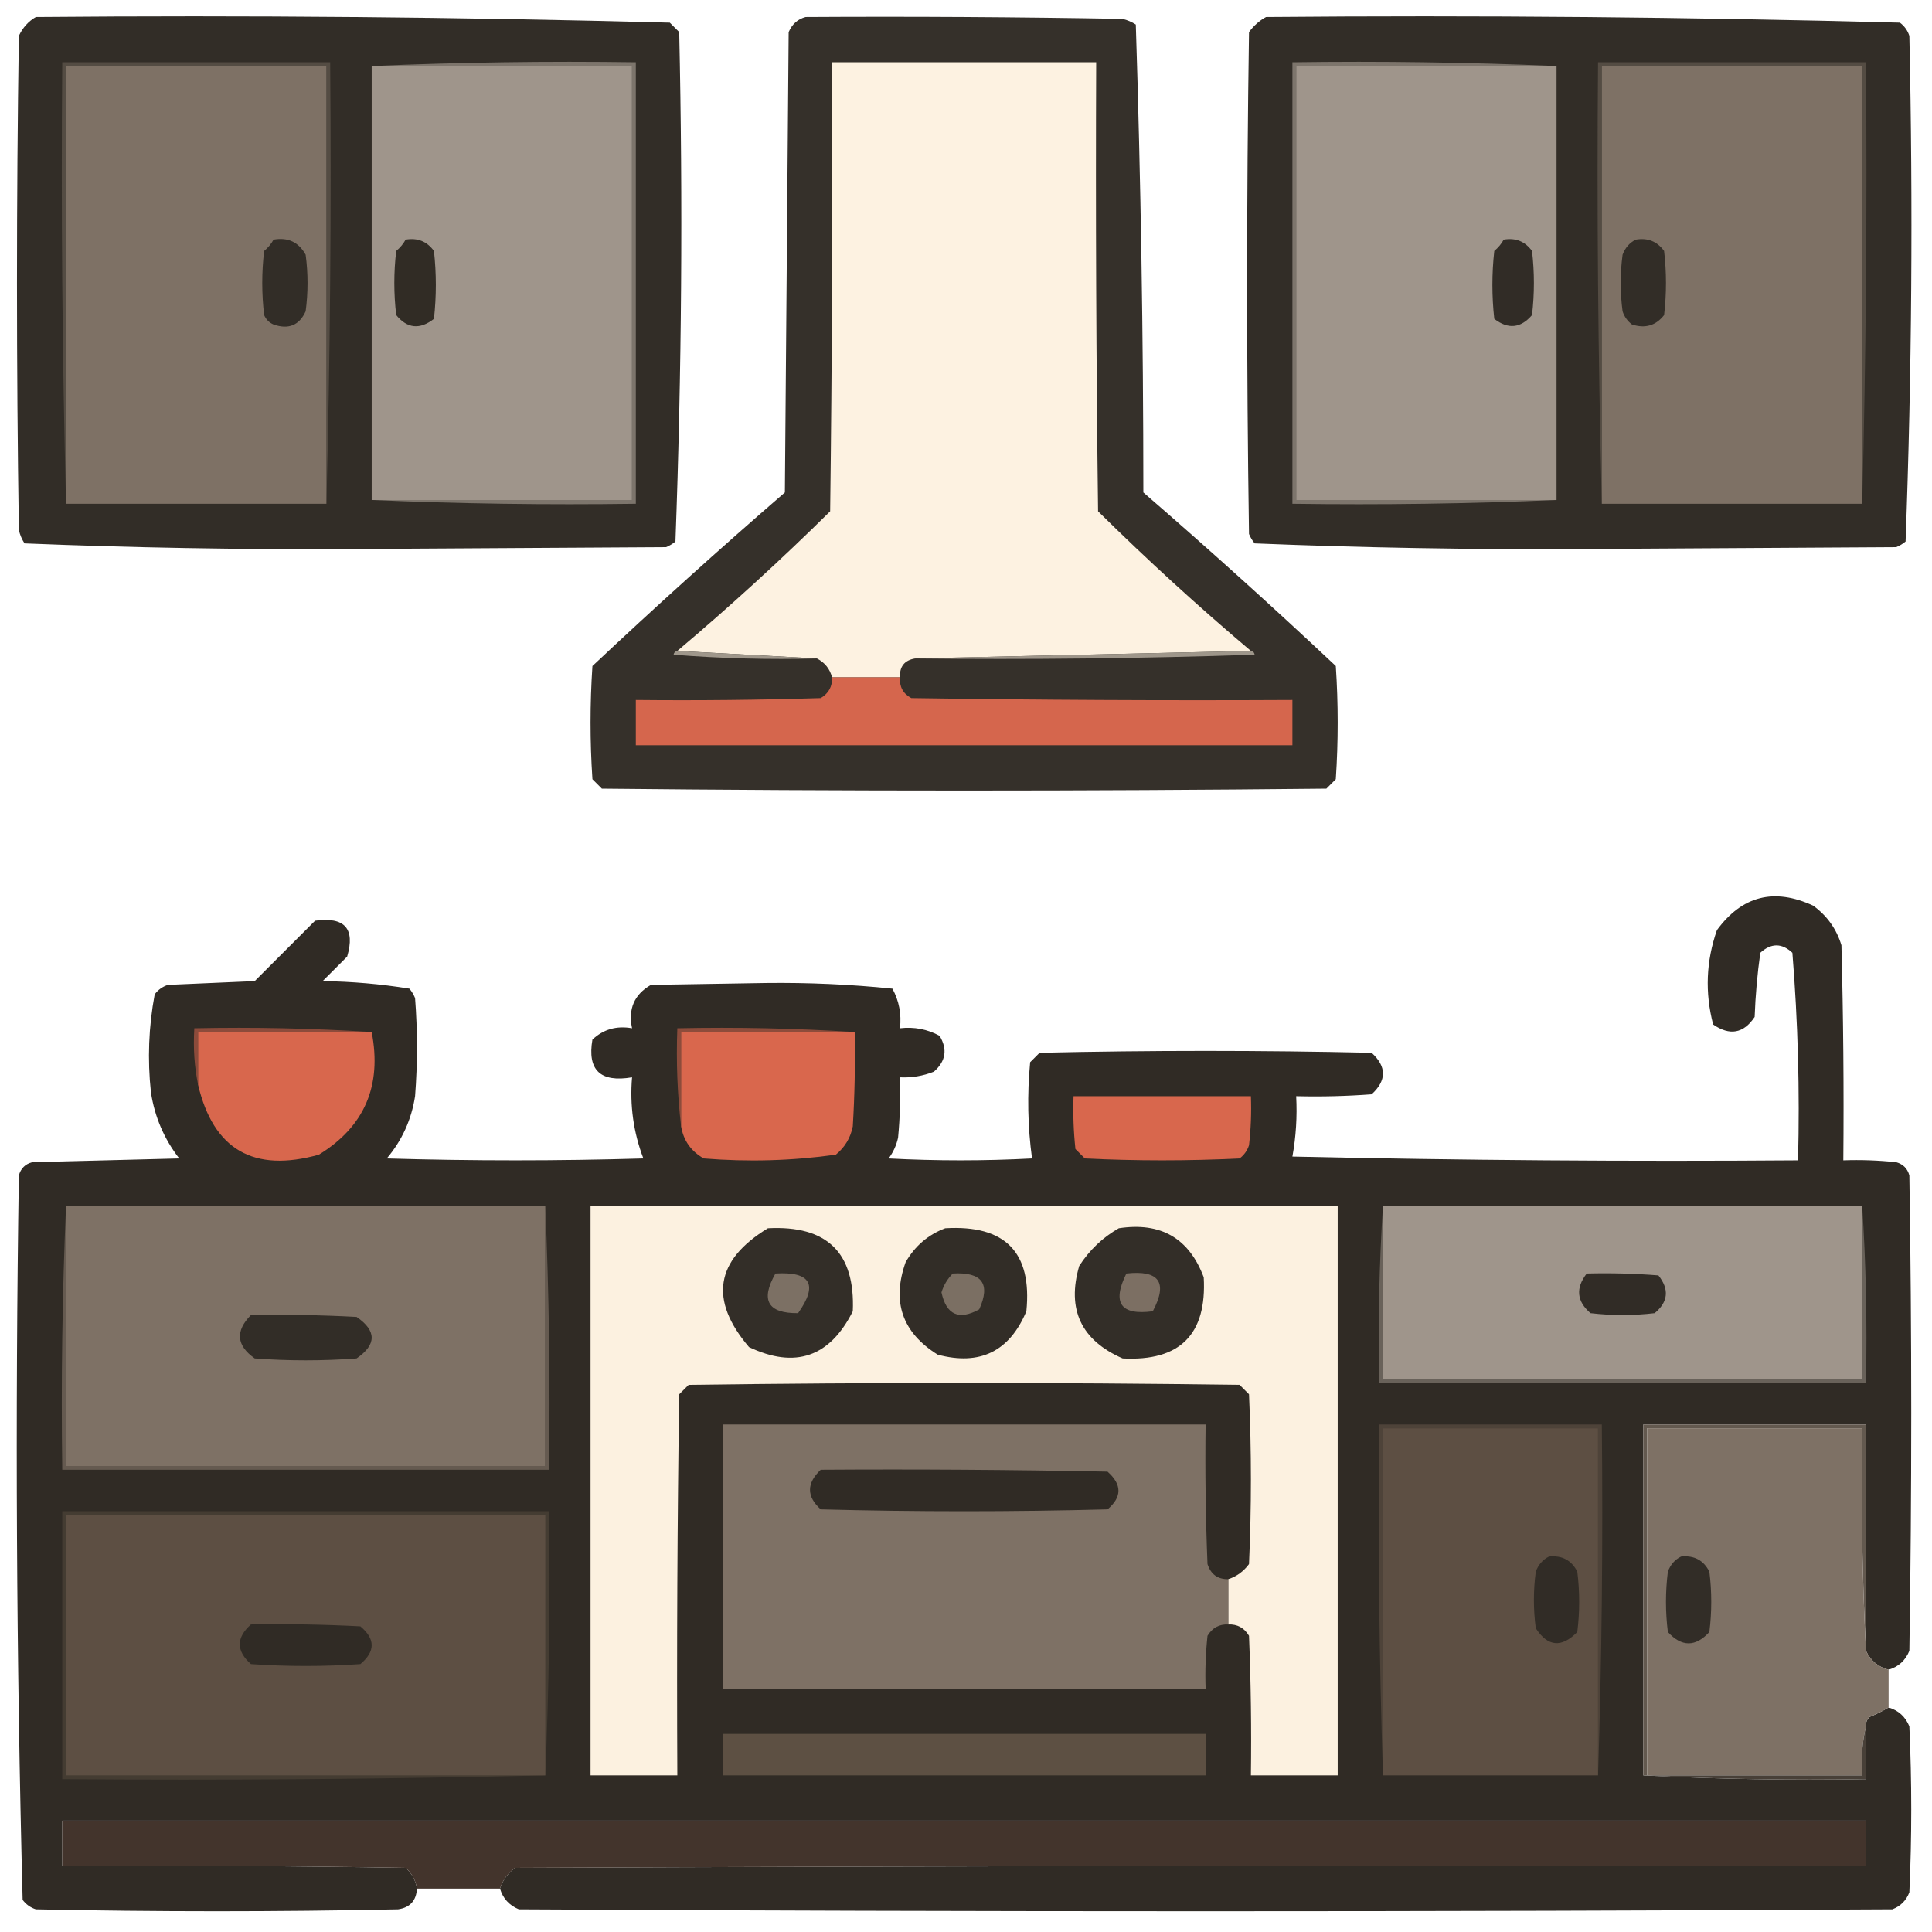
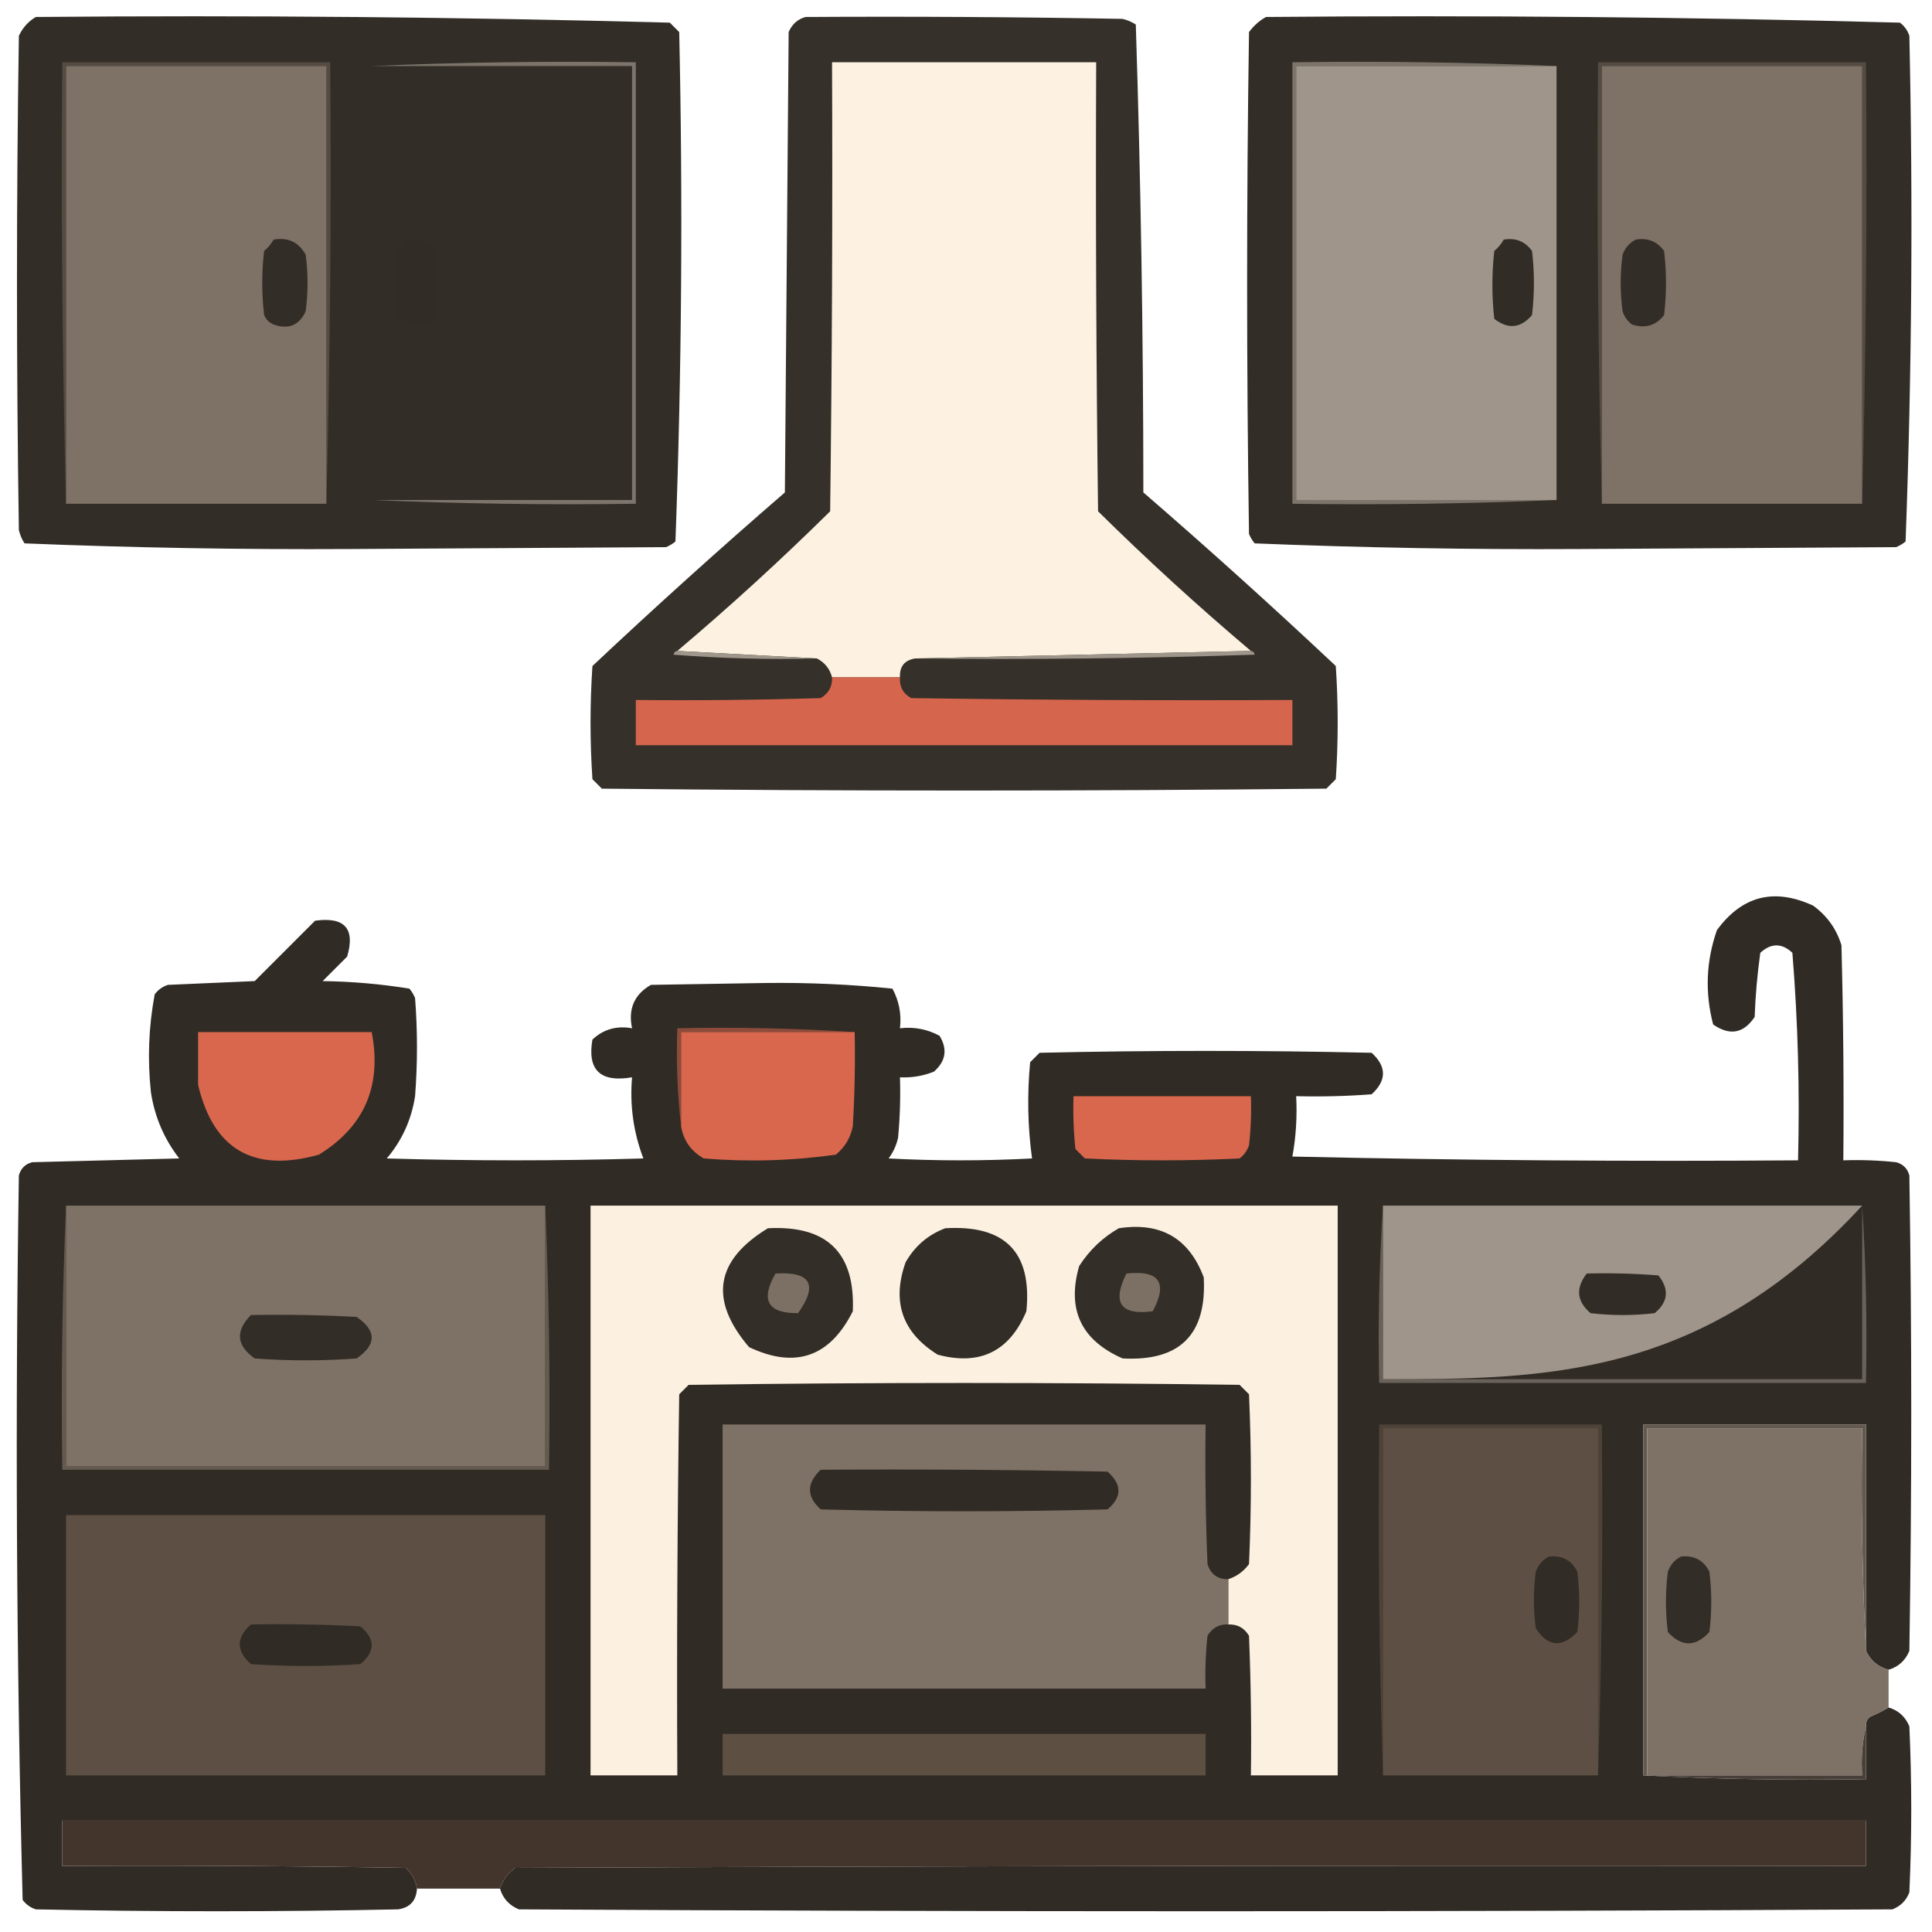
<svg xmlns="http://www.w3.org/2000/svg" width="512px" height="512px" style="shape-rendering:geometricPrecision; text-rendering:geometricPrecision; image-rendering:optimizeQuality; fill-rule:evenodd; clip-rule:evenodd">
  <g>
    <path style="opacity:0.988" fill="#302b25" d="M 9.5,4.5 C 65.584,4.008 121.584,4.508 177.5,6C 178.333,6.833 179.167,7.667 180,8.5C 180.989,53.584 180.656,98.584 179,143.5C 178.25,144.126 177.416,144.626 176.5,145C 148.5,145.167 120.5,145.333 92.5,145.5C 63.749,145.659 35.082,145.159 6.5,144C 5.809,142.933 5.309,141.766 5,140.5C 4.333,96.833 4.333,53.167 5,9.5C 6.025,7.313 7.525,5.646 9.5,4.5 Z" />
  </g>
  <g>
    <path style="opacity:0.976" fill="#302b25" d="M 213.5,4.5 C 241.502,4.333 269.502,4.5 297.5,5C 298.766,5.309 299.933,5.809 301,6.5C 302.322,47.749 302.989,89.083 303,130.5C 320.299,145.463 337.299,160.797 354,176.5C 354.667,186.5 354.667,196.5 354,206.5C 353.167,207.333 352.333,208.167 351.5,209C 287.5,209.667 223.5,209.667 159.5,209C 158.667,208.167 157.833,207.333 157,206.5C 156.333,196.5 156.333,186.5 157,176.5C 173.701,160.797 190.701,145.463 208,130.5C 208.333,89.833 208.667,49.167 209,8.5C 209.907,6.391 211.407,5.058 213.5,4.5 Z" />
  </g>
  <g>
    <path style="opacity:0.988" fill="#302b25" d="M 335.5,4.5 C 391.584,4.008 447.584,4.508 503.5,6C 504.701,6.903 505.535,8.069 506,9.5C 506.984,54.226 506.651,98.892 505,143.5C 504.25,144.126 503.416,144.626 502.5,145C 474.5,145.167 446.5,145.333 418.5,145.5C 389.749,145.659 361.082,145.159 332.5,144C 331.874,143.25 331.374,142.416 331,141.5C 330.333,97.167 330.333,52.833 331,8.5C 332.25,6.806 333.75,5.473 335.5,4.5 Z" />
  </g>
  <g>
    <path style="opacity:1" fill="#544c43" d="M 86.5,133.5 C 86.5,94.833 86.5,56.167 86.5,17.5C 63.5,17.5 40.5,17.5 17.5,17.5C 17.5,56.167 17.5,94.833 17.5,133.5C 16.502,94.67 16.168,55.67 16.5,16.5C 40.167,16.5 63.833,16.5 87.5,16.5C 87.832,55.67 87.499,94.67 86.5,133.5 Z" />
  </g>
  <g>
    <path style="opacity:1" fill="#7e7165" d="M 86.5,133.5 C 63.5,133.5 40.5,133.5 17.5,133.5C 17.5,94.833 17.5,56.167 17.5,17.5C 40.5,17.5 63.5,17.5 86.5,17.5C 86.5,56.167 86.5,94.833 86.5,133.5 Z" />
  </g>
  <g>
-     <path style="opacity:1" fill="#9f958b" d="M 98.5,17.5 C 121.5,17.5 144.5,17.5 167.5,17.5C 167.5,55.833 167.5,94.167 167.5,132.5C 144.5,132.5 121.5,132.5 98.5,132.5C 98.5,94.167 98.5,55.833 98.5,17.5 Z" />
-   </g>
+     </g>
  <g>
    <path style="opacity:1" fill="#7d756c" d="M 98.5,17.5 C 121.661,16.503 144.994,16.169 168.5,16.5C 168.5,55.5 168.5,94.5 168.5,133.5C 144.994,133.831 121.661,133.498 98.5,132.5C 121.5,132.5 144.5,132.5 167.5,132.5C 167.5,94.167 167.5,55.833 167.5,17.5C 144.5,17.5 121.5,17.5 98.5,17.5 Z" />
  </g>
  <g>
    <path style="opacity:1" fill="#fdf2e1" d="M 331.5,172.5 C 301.833,173.167 272.167,173.833 242.5,174.5C 239.703,174.967 238.369,176.633 238.5,179.5C 232.5,179.5 226.5,179.5 220.5,179.5C 219.92,177.251 218.587,175.585 216.5,174.5C 204.167,173.833 191.833,173.167 179.5,172.5C 193.455,160.714 206.955,148.38 220,135.5C 220.5,95.835 220.667,56.168 220.5,16.5C 243.833,16.5 267.167,16.5 290.5,16.5C 290.333,56.168 290.5,95.835 291,135.5C 304.045,148.38 317.545,160.714 331.5,172.5 Z" />
  </g>
  <g>
    <path style="opacity:1" fill="#7d756c" d="M 412.5,17.5 C 389.5,17.5 366.5,17.5 343.5,17.5C 343.5,55.833 343.5,94.167 343.5,132.5C 366.5,132.5 389.5,132.5 412.5,132.5C 389.339,133.498 366.006,133.831 342.5,133.5C 342.5,94.5 342.5,55.5 342.5,16.5C 366.006,16.169 389.339,16.503 412.5,17.5 Z" />
  </g>
  <g>
    <path style="opacity:1" fill="#9f958b" d="M 412.5,17.5 C 412.5,55.833 412.5,94.167 412.5,132.5C 389.5,132.5 366.5,132.5 343.5,132.5C 343.5,94.167 343.5,55.833 343.5,17.5C 366.5,17.5 389.5,17.5 412.5,17.5 Z" />
  </g>
  <g>
    <path style="opacity:1" fill="#544c43" d="M 493.5,133.5 C 493.5,94.833 493.5,56.167 493.5,17.5C 470.5,17.5 447.5,17.5 424.5,17.5C 424.5,56.167 424.5,94.833 424.5,133.5C 423.501,94.67 423.168,55.67 423.5,16.5C 447.167,16.5 470.833,16.5 494.5,16.5C 494.832,55.67 494.499,94.67 493.5,133.5 Z" />
  </g>
  <g>
    <path style="opacity:1" fill="#7e7165" d="M 493.5,133.5 C 470.5,133.5 447.5,133.5 424.5,133.5C 424.5,94.833 424.5,56.167 424.5,17.5C 447.5,17.5 470.5,17.5 493.5,17.5C 493.5,56.167 493.5,94.833 493.5,133.5 Z" />
  </g>
  <g>
    <path style="opacity:1" fill="#322d27" d="M 72.5,63.5 C 76.317,62.826 79.15,64.159 81,67.5C 81.667,72.5 81.667,77.5 81,82.5C 79.309,86.213 76.475,87.379 72.5,86C 71.333,85.5 70.5,84.667 70,83.5C 69.333,77.833 69.333,72.167 70,66.5C 71.045,65.627 71.878,64.627 72.5,63.5 Z" />
  </g>
  <g>
    <path style="opacity:1" fill="#312c25" d="M 107.5,63.5 C 110.652,62.959 113.152,63.959 115,66.5C 115.667,72.5 115.667,78.5 115,84.5C 111.26,87.413 107.926,87.08 105,83.5C 104.333,77.833 104.333,72.167 105,66.5C 106.045,65.627 106.878,64.627 107.5,63.5 Z" />
  </g>
  <g>
    <path style="opacity:1" fill="#312c26" d="M 398.5,63.5 C 401.652,62.959 404.152,63.959 406,66.5C 406.667,72.167 406.667,77.833 406,83.5C 402.996,87 399.663,87.333 396,84.5C 395.333,78.5 395.333,72.5 396,66.5C 397.045,65.627 397.878,64.627 398.5,63.5 Z" />
  </g>
  <g>
    <path style="opacity:1" fill="#322d27" d="M 433.5,63.5 C 436.652,62.959 439.152,63.959 441,66.5C 441.667,72.167 441.667,77.833 441,83.5C 438.833,86.287 435.999,87.12 432.5,86C 431.299,85.097 430.465,83.931 430,82.5C 429.333,77.5 429.333,72.5 430,67.5C 430.69,65.65 431.856,64.316 433.5,63.5 Z" />
  </g>
  <g>
    <path style="opacity:1" fill="#9f978b" d="M 179.5,172.5 C 191.833,173.167 204.167,173.833 216.5,174.5C 203.816,174.832 191.149,174.499 178.5,173.5C 178.624,172.893 178.957,172.56 179.5,172.5 Z" />
  </g>
  <g>
    <path style="opacity:1" fill="#9e968a" d="M 331.5,172.5 C 332.043,172.56 332.376,172.893 332.5,173.5C 302.507,174.5 272.507,174.833 242.5,174.5C 272.167,173.833 301.833,173.167 331.5,172.5 Z" />
  </g>
  <g>
    <path style="opacity:1" fill="#d5664d" d="M 220.5,179.5 C 226.5,179.5 232.5,179.5 238.5,179.5C 238.329,181.993 239.329,183.826 241.5,185C 275.165,185.5 308.832,185.667 342.5,185.5C 342.5,189.5 342.5,193.5 342.5,197.5C 284.5,197.5 226.5,197.5 168.5,197.5C 168.5,193.5 168.5,189.5 168.5,185.5C 184.837,185.667 201.17,185.5 217.5,185C 219.607,183.736 220.607,181.903 220.5,179.5 Z" />
  </g>
  <g>
    <path style="opacity:0.997" fill="#302b25" d="M 500.5,442.5 C 497.759,441.787 495.759,440.12 494.5,437.5C 494.5,417.5 494.5,397.5 494.5,377.5C 474.833,377.5 455.167,377.5 435.5,377.5C 435.5,408.5 435.5,439.5 435.5,470.5C 454.993,471.497 474.66,471.83 494.5,471.5C 494.5,466.833 494.5,462.167 494.5,457.5C 494.414,456.504 494.748,455.671 495.5,455C 497.315,454.243 498.981,453.41 500.5,452.5C 503.112,453.277 504.945,454.944 506,457.5C 506.667,472.167 506.667,486.833 506,501.5C 505.167,503.667 503.667,505.167 501.5,506C 380.167,506.667 258.833,506.667 137.5,506C 134.944,504.945 133.277,503.112 132.5,500.5C 133.201,498.29 134.535,496.456 136.5,495C 255.833,494.5 375.166,494.333 494.5,494.5C 494.5,490.5 494.5,486.5 494.5,482.5C 335.167,482.5 175.833,482.5 16.5,482.5C 16.5,486.5 16.5,490.5 16.5,494.5C 46.835,494.333 77.168,494.5 107.5,495C 109.16,496.488 110.16,498.321 110.5,500.5C 110.318,503.703 108.652,505.536 105.5,506C 73.5,506.667 41.5,506.667 9.5,506C 8.069,505.535 6.903,504.701 6,503.5C 4.341,439.582 4.007,375.582 5,311.5C 5.5,309.667 6.667,308.5 8.5,308C 21.5,307.667 34.5,307.333 47.5,307C 43.497,301.826 40.997,295.993 40,289.5C 39.06,280.73 39.393,272.064 41,263.5C 41.903,262.299 43.069,261.465 44.5,261C 52.167,260.667 59.833,260.333 67.5,260C 72.833,254.667 78.167,249.333 83.5,244C 91.352,242.916 94.185,246.083 92,253.5C 89.833,255.667 87.667,257.833 85.5,260C 93.244,260.103 100.911,260.769 108.5,262C 109.126,262.75 109.626,263.584 110,264.5C 110.667,273.167 110.667,281.833 110,290.5C 109.037,296.732 106.537,302.232 102.5,307C 125.167,307.667 147.833,307.667 170.5,307C 167.874,300.111 166.874,292.945 167.5,285.5C 159.102,286.928 155.602,283.594 157,275.5C 159.897,272.769 163.397,271.769 167.5,272.5C 166.426,267.365 168.093,263.532 172.5,261C 182.667,260.833 192.833,260.667 203,260.5C 214.235,260.366 225.402,260.866 236.5,262C 238.263,265.243 238.929,268.743 238.5,272.5C 242.257,272.071 245.757,272.737 249,274.5C 251.154,278.058 250.654,281.225 247.5,284C 244.607,285.149 241.607,285.649 238.5,285.5C 238.666,290.844 238.499,296.177 238,301.5C 237.55,303.519 236.717,305.352 235.5,307C 248.167,307.667 260.833,307.667 273.5,307C 272.351,298.579 272.184,290.079 273,281.5C 273.833,280.667 274.667,279.833 275.5,279C 304.833,278.333 334.167,278.333 363.5,279C 367.5,282.667 367.5,286.333 363.5,290C 356.842,290.5 350.175,290.666 343.5,290.5C 343.785,295.897 343.451,301.23 342.5,306.5C 387.162,307.5 431.828,307.833 476.5,307.5C 476.974,289.073 476.474,270.74 475,252.5C 472.205,249.887 469.371,249.887 466.5,252.5C 465.711,258.115 465.211,263.782 465,269.5C 462.082,273.883 458.415,274.55 454,271.5C 451.799,263.052 452.132,254.719 455,246.5C 461.655,237.397 470.155,235.23 480.5,240C 484.194,242.687 486.694,246.187 488,250.5C 488.5,269.497 488.667,288.497 488.5,307.5C 493.179,307.334 497.845,307.501 502.5,308C 504.333,308.5 505.5,309.667 506,311.5C 506.667,353.5 506.667,395.5 506,437.5C 504.945,440.056 503.112,441.723 500.5,442.5 Z" />
  </g>
  <g>
-     <path style="opacity:1" fill="#8c4b3b" d="M 98.5,273.5 C 83.167,273.5 67.833,273.5 52.5,273.5C 52.5,278.167 52.5,282.833 52.5,287.5C 51.513,282.695 51.179,277.695 51.5,272.5C 67.342,272.17 83.009,272.504 98.5,273.5 Z" />
-   </g>
+     </g>
  <g>
    <path style="opacity:1" fill="#8d4c3b" d="M 226.5,273.5 C 211.167,273.5 195.833,273.5 180.5,273.5C 180.5,281.833 180.5,290.167 180.5,298.5C 179.507,290.016 179.174,281.349 179.5,272.5C 195.342,272.17 211.009,272.504 226.5,273.5 Z" />
  </g>
  <g>
    <path style="opacity:1" fill="#d8674d" d="M 98.5,273.5 C 101.258,287.741 96.591,298.574 84.5,306C 67.22,310.835 56.553,304.669 52.5,287.5C 52.5,282.833 52.5,278.167 52.5,273.5C 67.833,273.5 83.167,273.5 98.5,273.5 Z" />
  </g>
  <g>
    <path style="opacity:1" fill="#d9674d" d="M 226.5,273.5 C 226.666,281.84 226.5,290.173 226,298.5C 225.394,301.548 223.894,304.048 221.5,306C 209.93,307.623 198.264,307.957 186.5,307C 183.137,305.101 181.137,302.268 180.5,298.5C 180.5,290.167 180.5,281.833 180.5,273.5C 195.833,273.5 211.167,273.5 226.5,273.5 Z" />
  </g>
  <g>
    <path style="opacity:1" fill="#d8674d" d="M 284.5,290.5 C 300.167,290.5 315.833,290.5 331.5,290.5C 331.666,294.846 331.499,299.179 331,303.5C 330.535,304.931 329.701,306.097 328.5,307C 314.833,307.667 301.167,307.667 287.5,307C 286.667,306.167 285.833,305.333 285,304.5C 284.501,299.845 284.334,295.179 284.5,290.5 Z" />
  </g>
  <g>
    <path style="opacity:1" fill="#fcf1e0" d="M 325.5,430.5 C 325.5,426.5 325.5,422.5 325.5,418.5C 327.735,417.772 329.568,416.439 331,414.5C 331.667,399.5 331.667,384.5 331,369.5C 330.167,368.667 329.333,367.833 328.5,367C 279.833,366.333 231.167,366.333 182.5,367C 181.667,367.833 180.833,368.667 180,369.5C 179.5,403.165 179.333,436.832 179.5,470.5C 171.833,470.5 164.167,470.5 156.5,470.5C 156.5,420.167 156.5,369.833 156.5,319.5C 222.5,319.5 288.5,319.5 354.5,319.5C 354.5,369.833 354.5,420.167 354.5,470.5C 346.833,470.5 339.167,470.5 331.5,470.5C 331.667,458.162 331.5,445.829 331,433.5C 329.736,431.393 327.903,430.393 325.5,430.5 Z" />
  </g>
  <g>
    <path style="opacity:1" fill="#332e28" d="M 203.5,325.5 C 219.168,324.669 226.668,332.002 226,347.5C 219.916,359.639 210.749,362.806 198.5,357C 187.865,344.502 189.532,334.002 203.5,325.5 Z" />
  </g>
  <g>
    <path style="opacity:1" fill="#322d27" d="M 250.5,325.5 C 266.389,324.553 273.555,331.886 272,347.5C 267.519,358.157 259.685,361.991 248.5,359C 239.106,353.152 236.273,344.986 240,334.5C 242.468,330.199 245.968,327.199 250.5,325.5 Z" />
  </g>
  <g>
    <path style="opacity:1" fill="#332e28" d="M 296.5,325.5 C 307.611,323.8 315.111,328.133 319,338.5C 319.853,353.647 312.686,360.814 297.5,360C 286.505,355.177 282.671,347.01 286,335.5C 288.738,331.26 292.238,327.926 296.5,325.5 Z" />
  </g>
  <g>
    <path style="opacity:1" fill="#7c7064" d="M 205.5,337.5 C 214.865,336.936 216.865,340.436 211.5,348C 203.469,348.081 201.469,344.581 205.5,337.5 Z" />
  </g>
  <g>
-     <path style="opacity:1" fill="#7b6f63" d="M 252.5,337.5 C 260.244,337.048 262.577,340.215 259.5,347C 254.117,349.961 250.784,348.461 249.5,342.5C 250.092,340.577 251.092,338.911 252.5,337.5 Z" />
-   </g>
+     </g>
  <g>
    <path style="opacity:1" fill="#7c6f63" d="M 298.5,337.5 C 307.216,336.537 309.549,339.87 305.5,347.5C 296.972,348.63 294.639,345.297 298.5,337.5 Z" />
  </g>
  <g>
    <path style="opacity:1" fill="#69625a" d="M 366.5,319.5 C 366.5,334.833 366.5,350.167 366.5,365.5C 408.833,365.5 451.167,365.5 493.5,365.5C 493.5,350.167 493.5,334.833 493.5,319.5C 494.496,334.991 494.83,350.658 494.5,366.5C 451.5,366.5 408.5,366.5 365.5,366.5C 365.17,350.658 365.504,334.991 366.5,319.5 Z" />
  </g>
  <g>
-     <path style="opacity:1" fill="#9f958b" d="M 366.5,319.5 C 408.833,319.5 451.167,319.5 493.5,319.5C 493.5,334.833 493.5,350.167 493.5,365.5C 451.167,365.5 408.833,365.5 366.5,365.5C 366.5,350.167 366.5,334.833 366.5,319.5 Z" />
+     <path style="opacity:1" fill="#9f958b" d="M 366.5,319.5 C 408.833,319.5 451.167,319.5 493.5,319.5C 451.167,365.5 408.833,365.5 366.5,365.5C 366.5,350.167 366.5,334.833 366.5,319.5 Z" />
  </g>
  <g>
    <path style="opacity:1" fill="#312c26" d="M 420.5,337.5 C 426.842,337.334 433.175,337.5 439.5,338C 442.425,341.696 442.092,345.029 438.5,348C 432.833,348.667 427.167,348.667 421.5,348C 417.842,344.862 417.509,341.362 420.5,337.5 Z" />
  </g>
  <g>
    <path style="opacity:1" fill="#7e7165" d="M 325.5,418.5 C 325.5,422.5 325.5,426.5 325.5,430.5C 323.097,430.393 321.264,431.393 320,433.5C 319.501,438.155 319.334,442.821 319.5,447.5C 276.833,447.5 234.167,447.5 191.5,447.5C 191.5,424.167 191.5,400.833 191.5,377.5C 234.167,377.5 276.833,377.5 319.5,377.5C 319.333,389.838 319.5,402.171 320,414.5C 320.875,417.215 322.708,418.548 325.5,418.5 Z" />
  </g>
  <g>
    <path style="opacity:1" fill="#4e4339" d="M 423.5,470.5 C 423.5,439.833 423.5,409.167 423.5,378.5C 404.5,378.5 385.5,378.5 366.5,378.5C 366.5,409.167 366.5,439.833 366.5,470.5C 365.502,439.671 365.169,408.671 365.5,377.5C 385.167,377.5 404.833,377.5 424.5,377.5C 424.831,408.671 424.498,439.671 423.5,470.5 Z" />
  </g>
  <g>
    <path style="opacity:1" fill="#5d4f43" d="M 423.5,470.5 C 404.5,470.5 385.5,470.5 366.5,470.5C 366.5,439.833 366.5,409.167 366.5,378.5C 385.5,378.5 404.5,378.5 423.5,378.5C 423.5,409.167 423.5,439.833 423.5,470.5 Z" />
  </g>
  <g>
    <path style="opacity:1" fill="#63594f" d="M 494.5,437.5 C 493.503,418.007 493.17,398.34 493.5,378.5C 474.5,378.5 455.5,378.5 436.5,378.5C 436.5,409.167 436.5,439.833 436.5,470.5C 436.167,470.5 435.833,470.5 435.5,470.5C 435.5,439.5 435.5,408.5 435.5,377.5C 455.167,377.5 474.833,377.5 494.5,377.5C 494.5,397.5 494.5,417.5 494.5,437.5 Z" />
  </g>
  <g>
    <path style="opacity:0.999" fill="#7e7165" d="M 494.5,437.5 C 495.759,440.12 497.759,441.787 500.5,442.5C 500.5,445.833 500.5,449.167 500.5,452.5C 498.981,453.41 497.315,454.243 495.5,455C 494.748,455.671 494.414,456.504 494.5,457.5C 493.515,461.634 493.182,465.968 493.5,470.5C 474.5,470.5 455.5,470.5 436.5,470.5C 436.5,439.833 436.5,409.167 436.5,378.5C 455.5,378.5 474.5,378.5 493.5,378.5C 493.17,398.34 493.503,418.007 494.5,437.5 Z" />
  </g>
  <g>
    <path style="opacity:1" fill="#655a50" d="M 17.5,319.5 C 17.5,342.5 17.5,365.5 17.5,388.5C 59.833,388.5 102.167,388.5 144.5,388.5C 144.5,365.5 144.5,342.5 144.5,319.5C 145.498,342.661 145.831,365.994 145.5,389.5C 102.5,389.5 59.5,389.5 16.5,389.5C 16.169,365.994 16.503,342.661 17.5,319.5 Z" />
  </g>
  <g>
    <path style="opacity:1" fill="#7e7165" d="M 17.5,319.5 C 59.833,319.5 102.167,319.5 144.5,319.5C 144.5,342.5 144.5,365.5 144.5,388.5C 102.167,388.5 59.833,388.5 17.5,388.5C 17.5,365.5 17.5,342.5 17.5,319.5 Z" />
  </g>
  <g>
    <path style="opacity:1" fill="#322d27" d="M 66.5,348.5 C 75.839,348.334 85.173,348.5 94.5,349C 99.833,352.667 99.833,356.333 94.5,360C 85.5,360.667 76.5,360.667 67.5,360C 62.649,356.573 62.316,352.74 66.5,348.5 Z" />
  </g>
  <g>
    <path style="opacity:1" fill="#302b25" d="M 217.5,389.5 C 242.836,389.333 268.169,389.5 293.5,390C 297.367,393.418 297.367,396.751 293.5,400C 268.167,400.667 242.833,400.667 217.5,400C 213.713,396.589 213.713,393.089 217.5,389.5 Z" />
  </g>
  <g>
-     <path style="opacity:1" fill="#443c32" d="M 144.5,470.5 C 102.003,471.499 59.337,471.832 16.5,471.5C 16.5,447.833 16.5,424.167 16.5,400.5C 59.5,400.5 102.5,400.5 145.5,400.5C 145.831,424.006 145.498,447.339 144.5,470.5 Z" />
-   </g>
+     </g>
  <g>
    <path style="opacity:1" fill="#5d4f43" d="M 144.5,470.5 C 102.167,470.5 59.833,470.5 17.5,470.5C 17.5,447.5 17.5,424.5 17.5,401.5C 59.833,401.5 102.167,401.5 144.5,401.5C 144.5,424.5 144.5,447.5 144.5,470.5 Z" />
  </g>
  <g>
    <path style="opacity:1" fill="#312c26" d="M 410.5,412.5 C 413.961,412.146 416.461,413.479 418,416.5C 418.667,421.833 418.667,427.167 418,432.5C 413.837,436.747 410.171,436.414 407,431.5C 406.333,426.5 406.333,421.5 407,416.5C 407.69,414.65 408.856,413.316 410.5,412.5 Z" />
  </g>
  <g>
    <path style="opacity:1" fill="#322d27" d="M 445.5,412.5 C 448.961,412.146 451.461,413.479 453,416.5C 453.667,421.833 453.667,427.167 453,432.5C 449.333,436.5 445.667,436.5 442,432.5C 441.333,427.167 441.333,421.833 442,416.5C 442.69,414.65 443.856,413.316 445.5,412.5 Z" />
  </g>
  <g>
    <path style="opacity:1" fill="#302b25" d="M 66.5,430.5 C 76.172,430.334 85.839,430.5 95.5,431C 99.5,434.333 99.5,437.667 95.5,441C 85.833,441.667 76.167,441.667 66.5,441C 62.565,437.504 62.565,434.004 66.5,430.5 Z" />
  </g>
  <g>
    <path style="opacity:1" fill="#5d5043" d="M 191.5,459.5 C 234.167,459.5 276.833,459.5 319.5,459.5C 319.5,463.167 319.5,466.833 319.5,470.5C 276.833,470.5 234.167,470.5 191.5,470.5C 191.5,466.833 191.5,463.167 191.5,459.5 Z" />
  </g>
  <g>
    <path style="opacity:1" fill="#484038" d="M 494.5,457.5 C 494.5,462.167 494.5,466.833 494.5,471.5C 474.66,471.83 454.993,471.497 435.5,470.5C 435.833,470.5 436.167,470.5 436.5,470.5C 455.5,470.5 474.5,470.5 493.5,470.5C 493.182,465.968 493.515,461.634 494.5,457.5 Z" />
  </g>
  <g>
    <path style="opacity:1" fill="#43342c" d="M 132.5,500.5 C 125.167,500.5 117.833,500.5 110.5,500.5C 110.16,498.321 109.16,496.488 107.5,495C 77.168,494.5 46.835,494.333 16.5,494.5C 16.5,490.5 16.5,486.5 16.5,482.5C 175.833,482.5 335.167,482.5 494.5,482.5C 494.5,486.5 494.5,490.5 494.5,494.5C 375.166,494.333 255.833,494.5 136.5,495C 134.535,496.456 133.201,498.29 132.5,500.5 Z" />
  </g>
</svg>